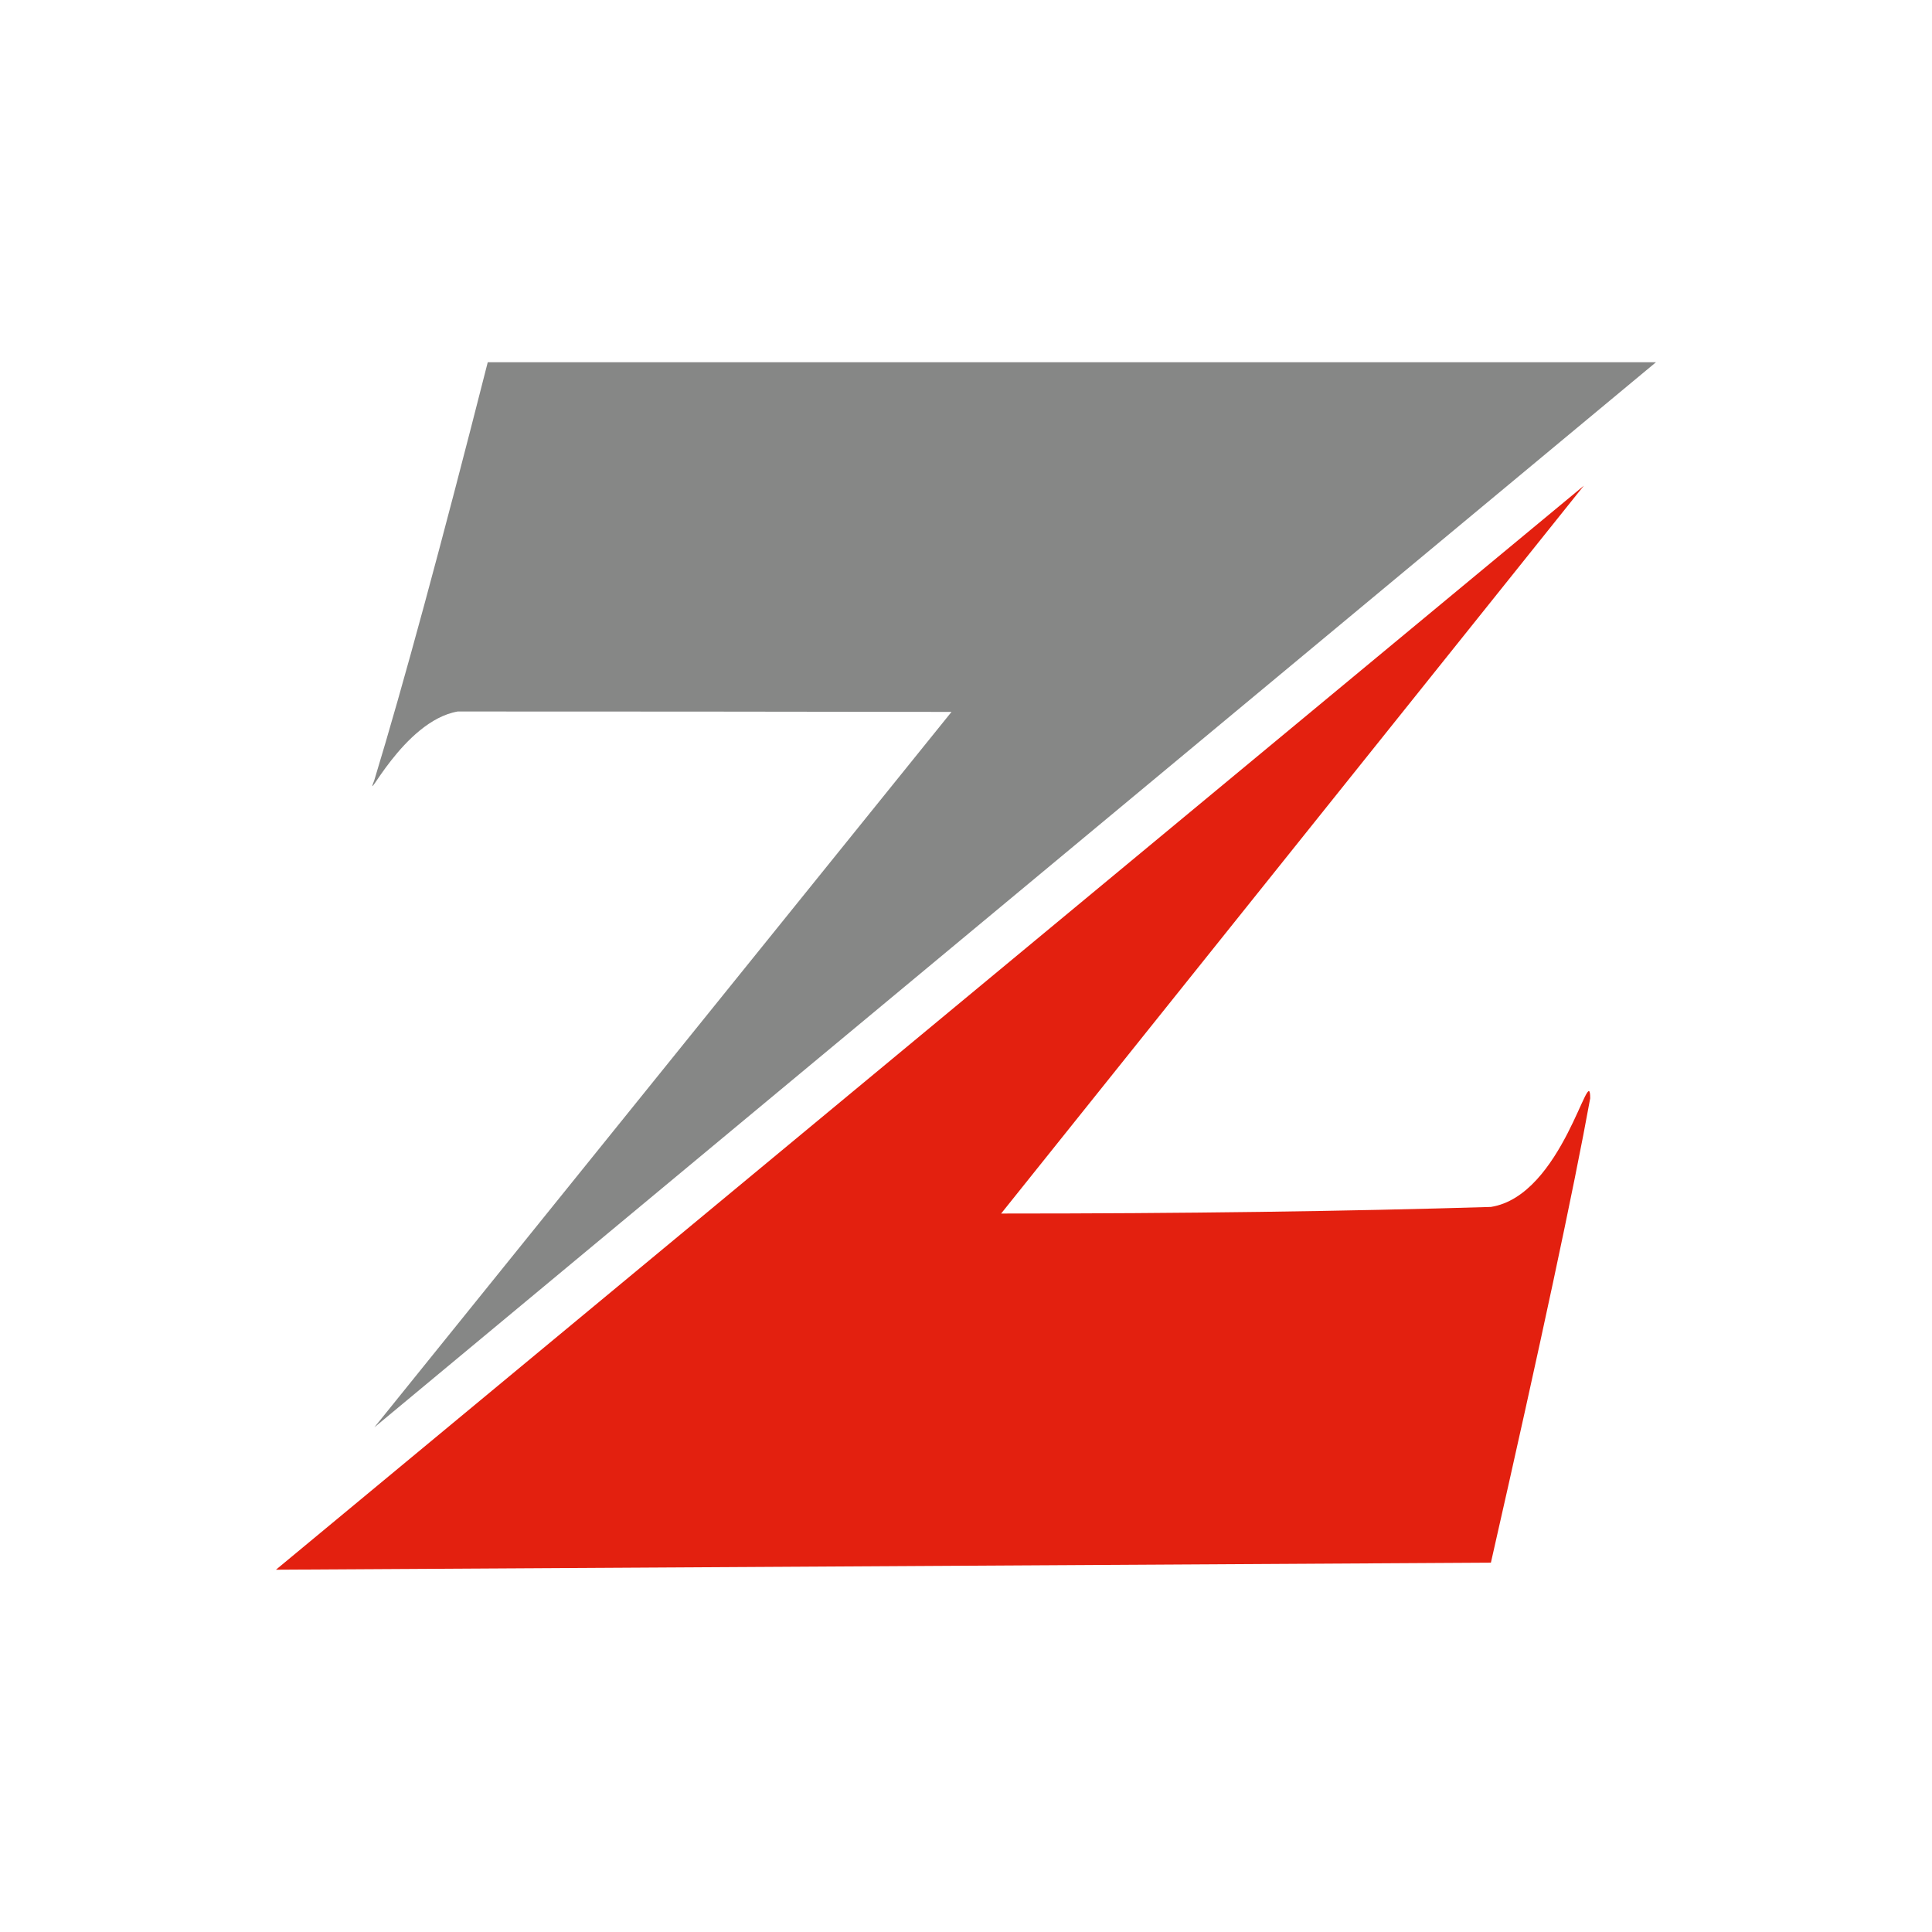
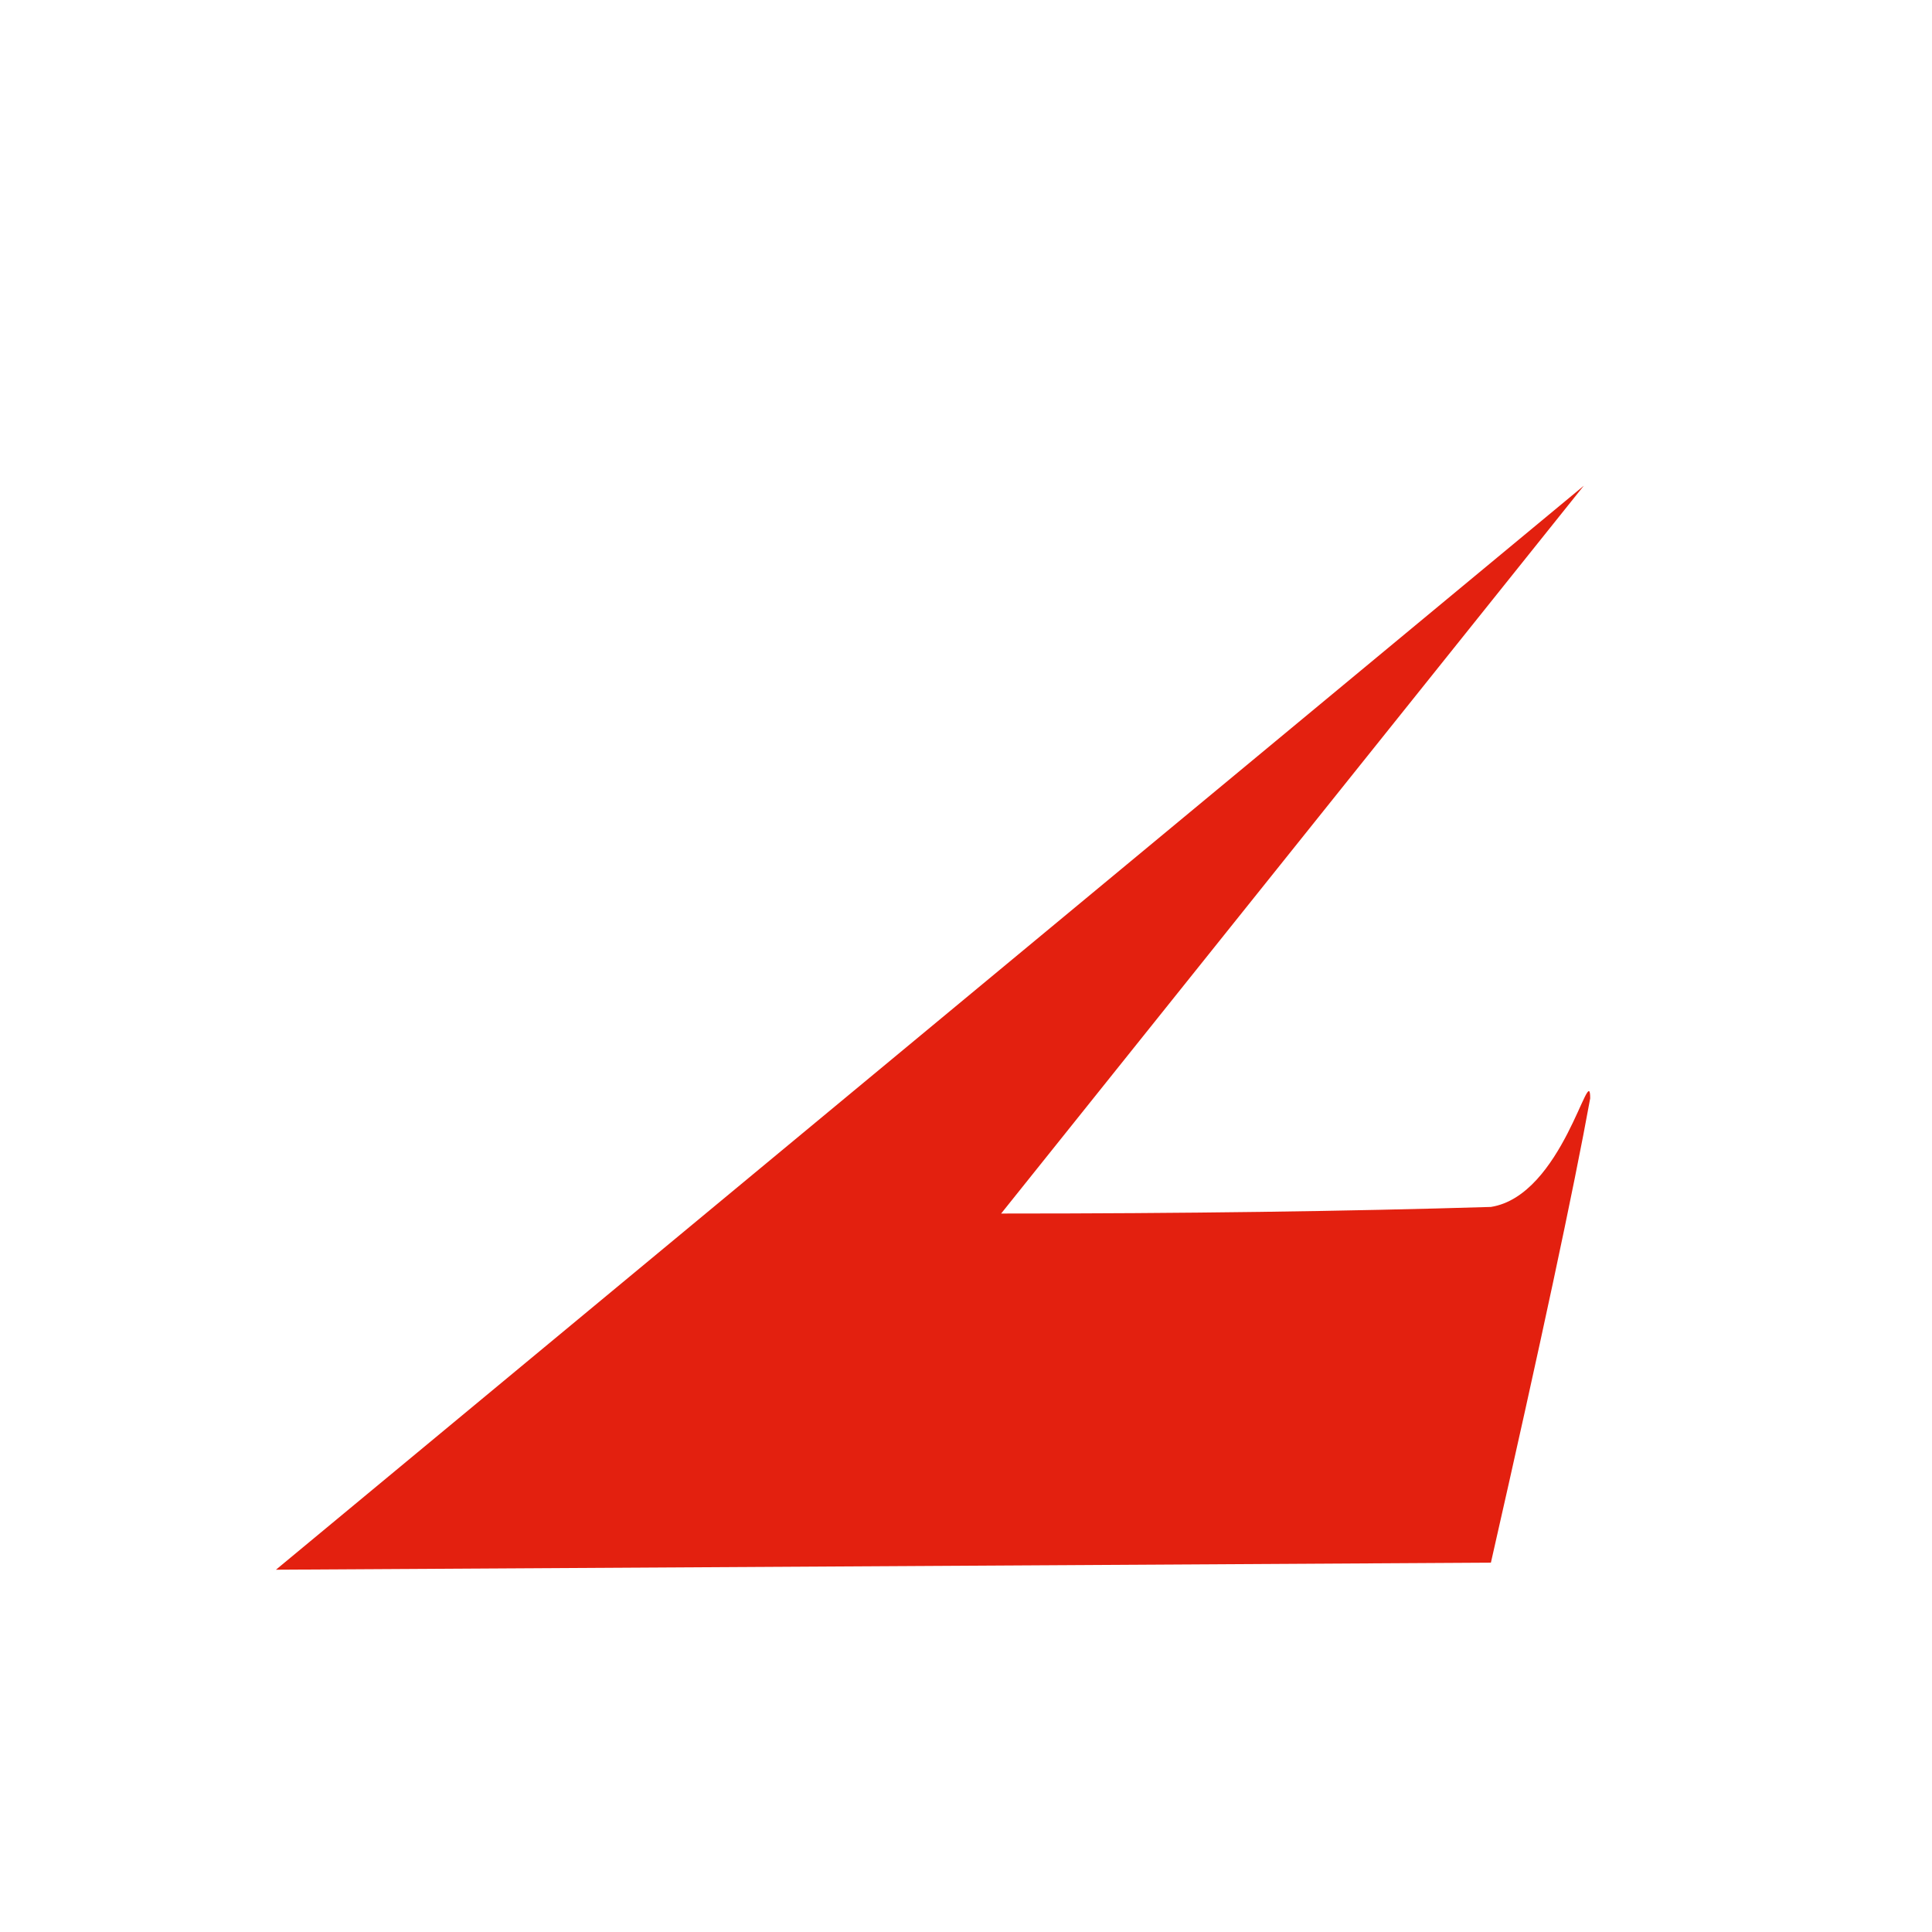
<svg xmlns="http://www.w3.org/2000/svg" width="48" height="48" viewBox="0 0 48 48" fill="none">
-   <path fill-rule="evenodd" clip-rule="evenodd" d="M9.3 19.383C10.02 17.016 10.96 13.555 12.118 9H41.142L9.3 35.463L23.64 17.687C19.436 17.68 15.346 17.677 11.372 17.677C10.011 17.912 9.015 20.115 9.3 19.383Z" fill="#868786" />
  <path fill-rule="evenodd" clip-rule="evenodd" d="M39.349 12.068L6.856 38.999L37.041 38.824C38.279 33.378 39.101 29.533 39.508 27.288C39.508 26.299 38.825 29.706 37.041 29.986C33.459 30.095 29.403 30.15 24.873 30.15L39.349 12.068Z" fill="#E3200F" />
</svg>